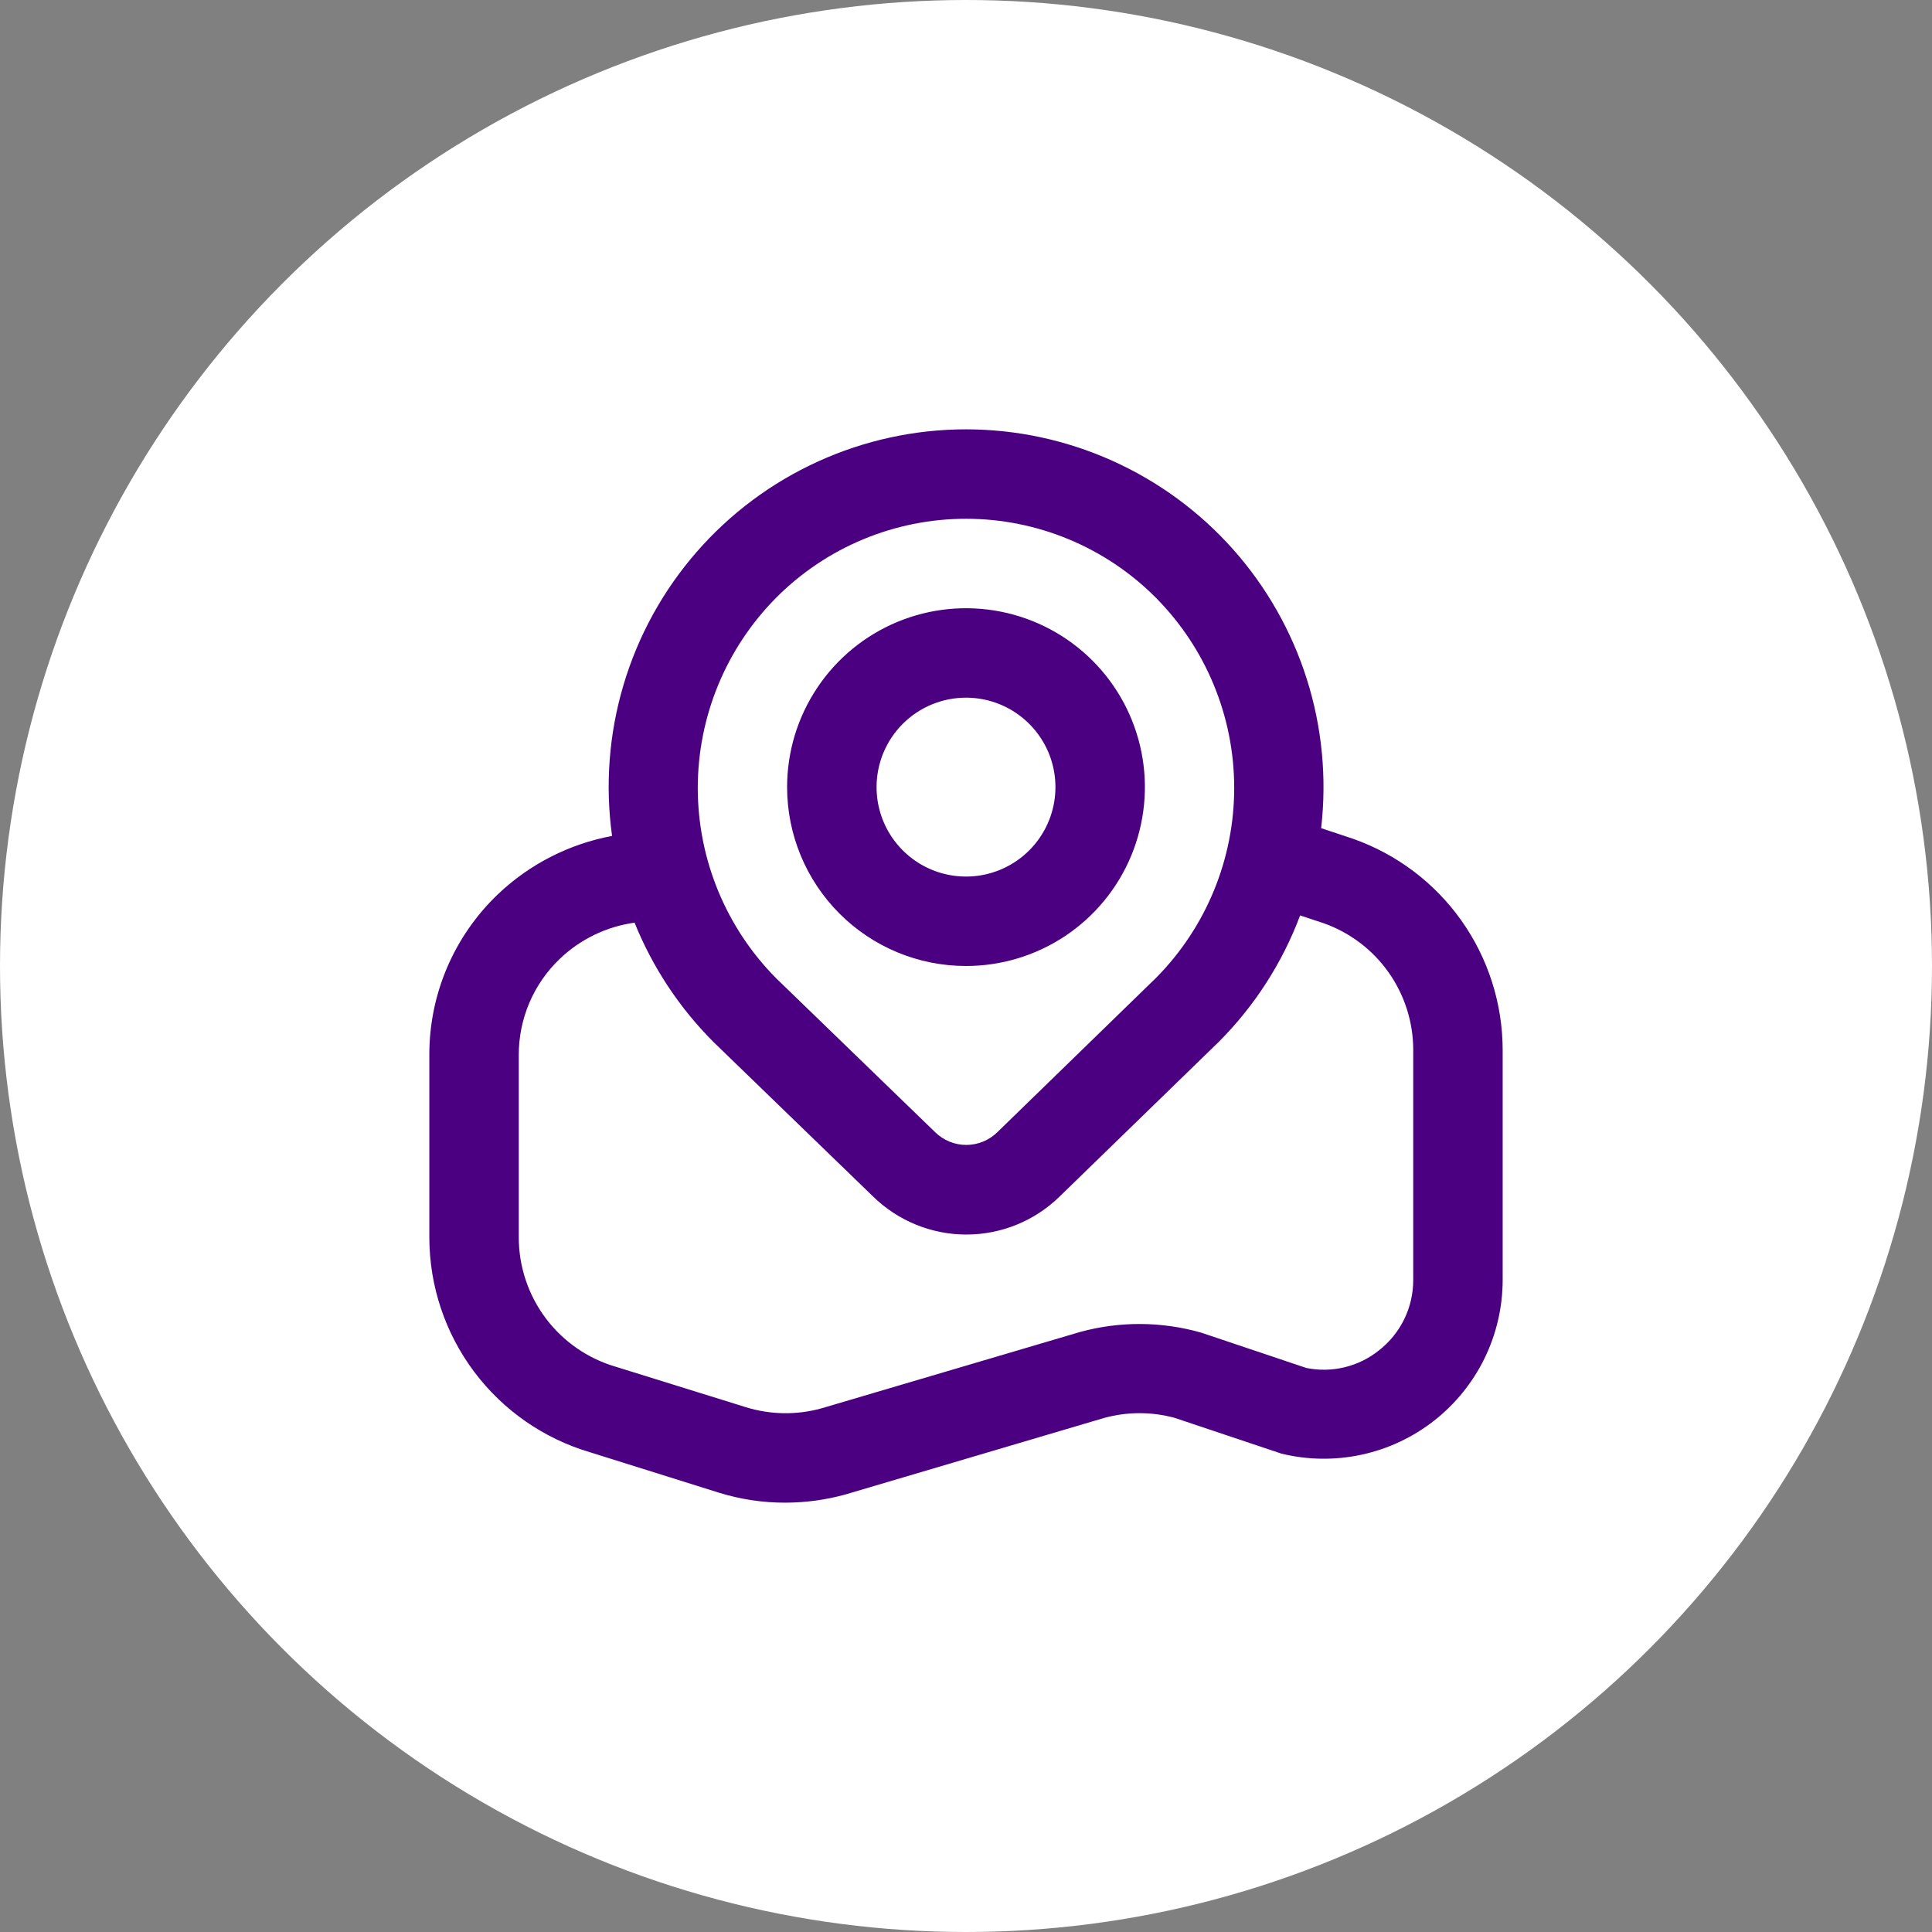
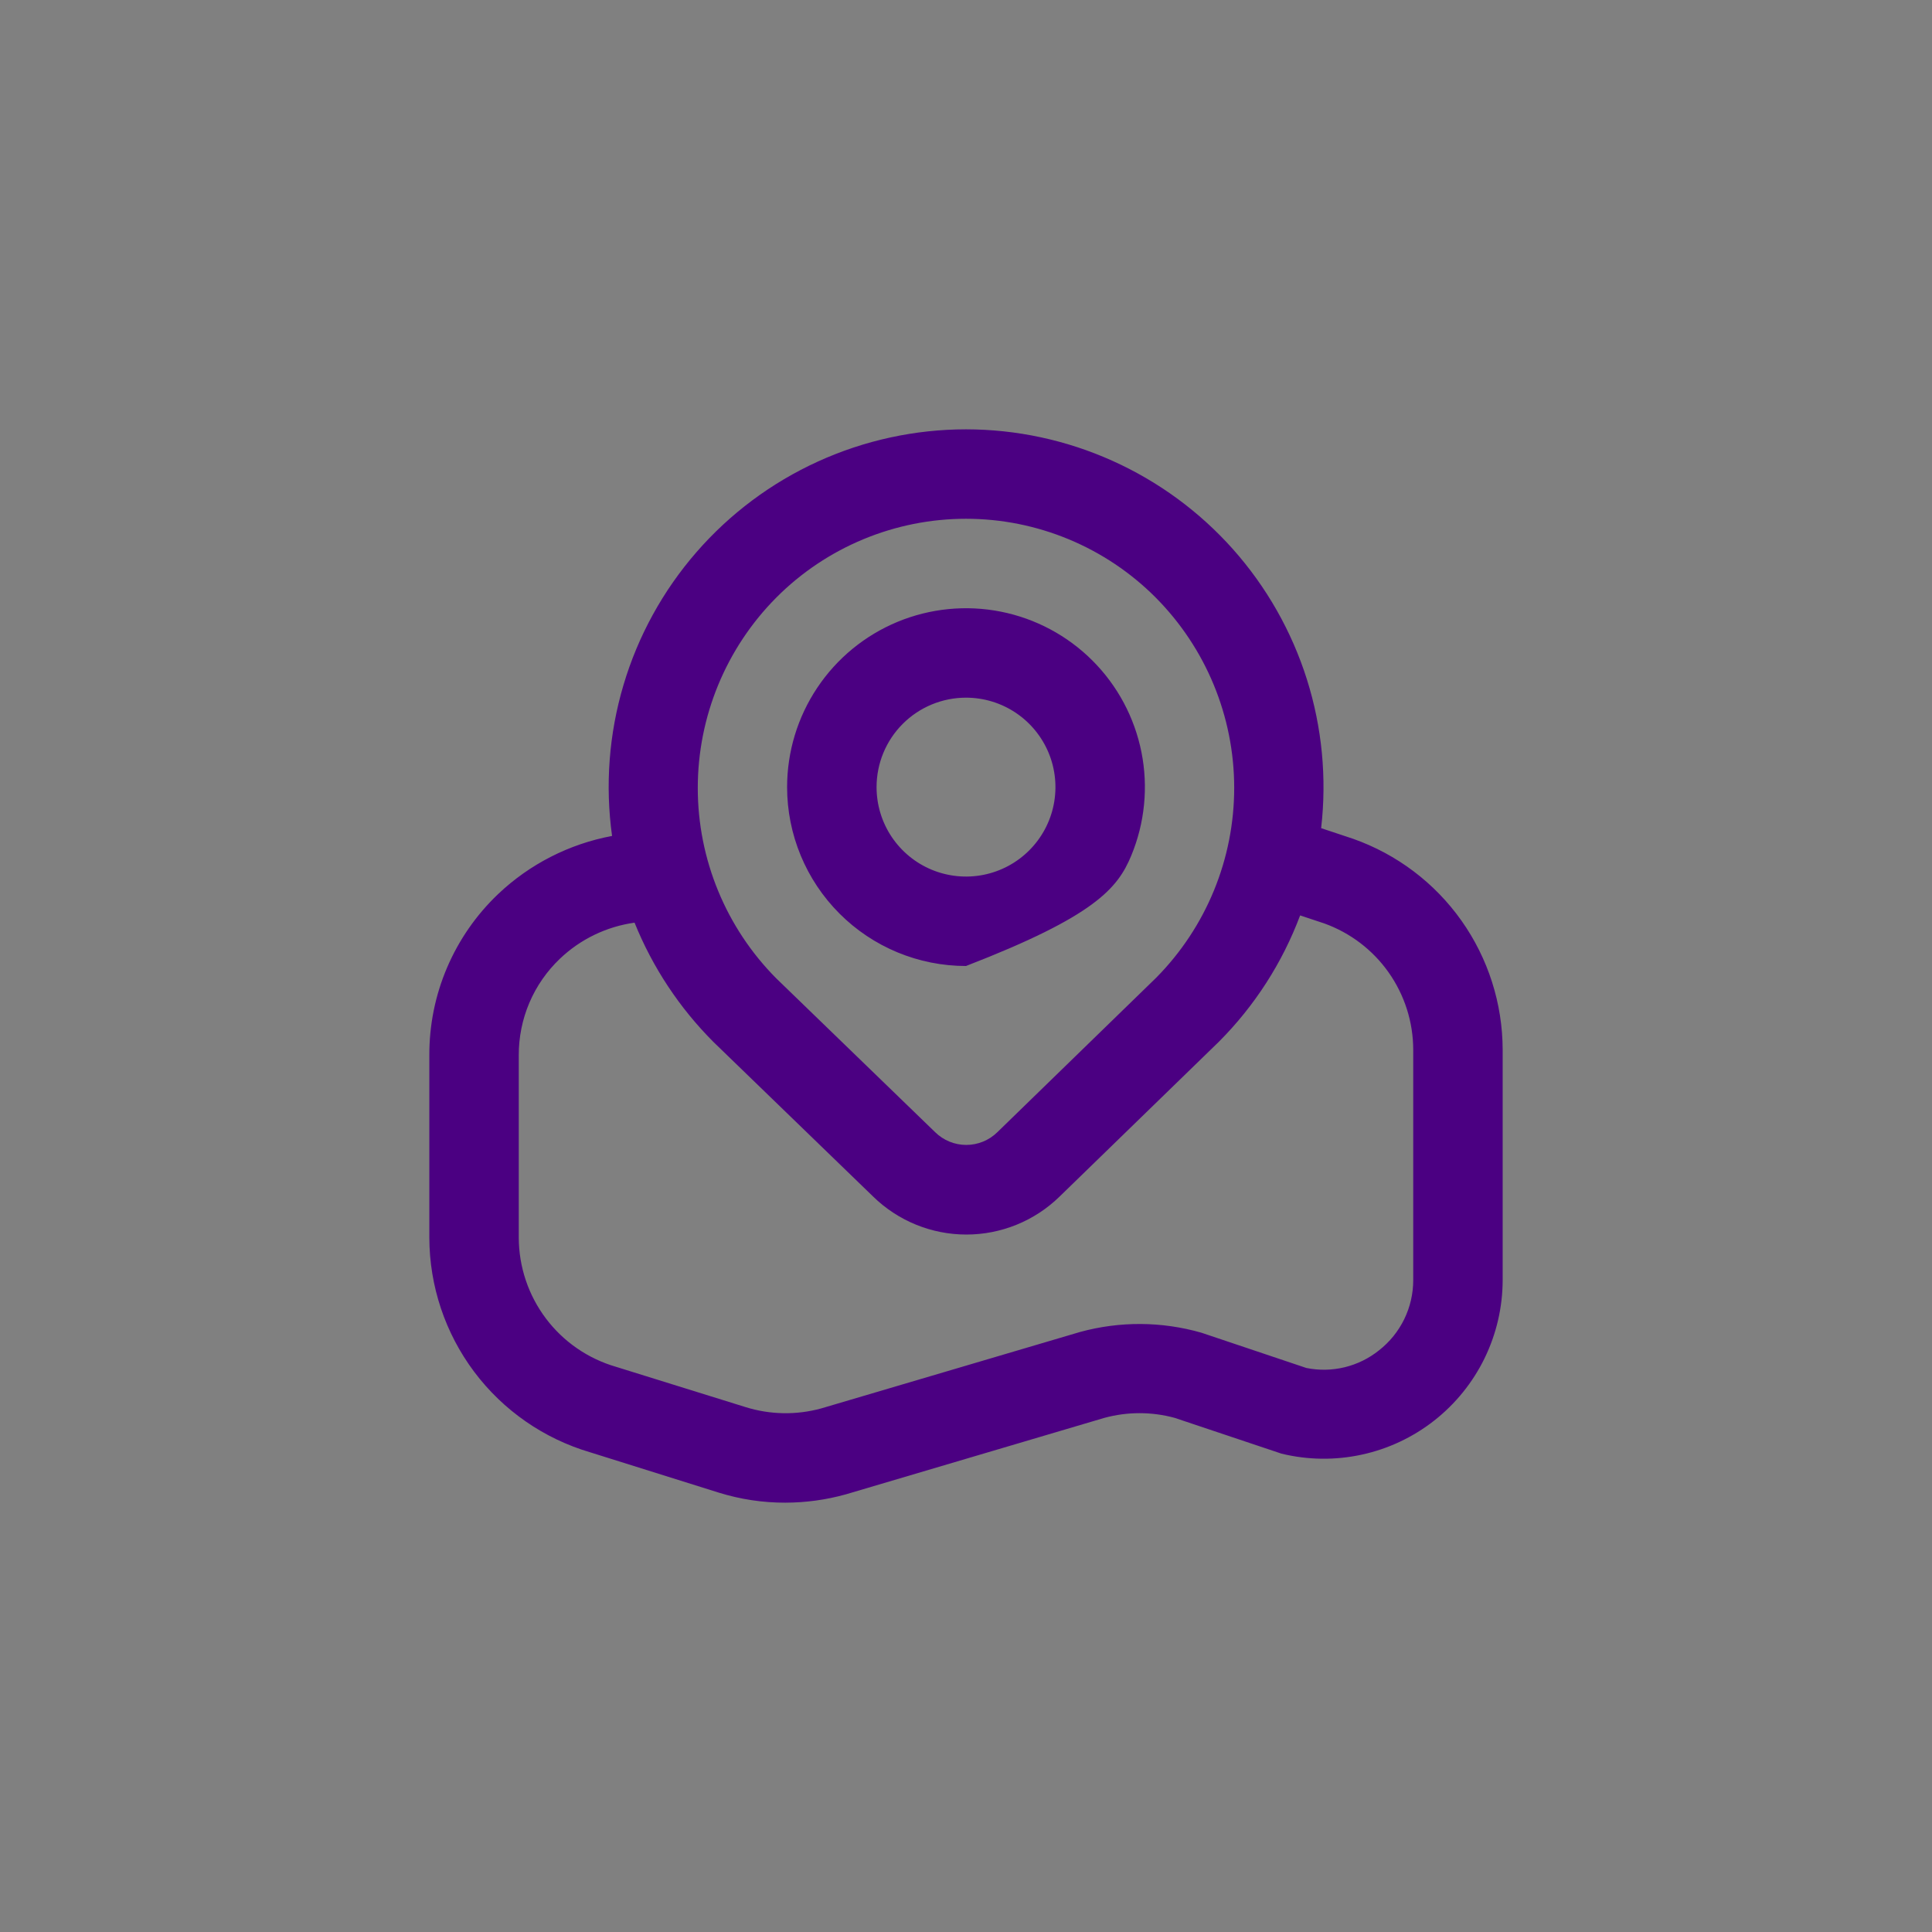
<svg xmlns="http://www.w3.org/2000/svg" width="72" height="72" viewBox="0 0 72 72" fill="none">
  <rect x="0" y="0" width="72" height="72" fill="#808080" stroke="none" />
-   <circle cx="36" cy="36" r="36" fill="white" />
  <g clip-path="url(#clip0_644_6355)">
-     <path d="M36 36C37.319 36 38.608 35.609 39.704 34.877C40.8 34.144 41.655 33.103 42.159 31.885C42.664 30.666 42.796 29.326 42.539 28.033C42.281 26.739 41.647 25.552 40.714 24.619C39.782 23.687 38.594 23.052 37.301 22.795C36.008 22.538 34.667 22.67 33.449 23.174C32.231 23.679 31.189 24.533 30.457 25.63C29.724 26.726 29.333 28.015 29.333 29.333C29.333 31.101 30.036 32.797 31.286 34.047C32.536 35.298 34.232 36 36 36ZM36 26C36.659 26 37.304 26.195 37.852 26.562C38.4 26.928 38.827 27.449 39.08 28.058C39.332 28.667 39.398 29.337 39.269 29.984C39.141 30.63 38.823 31.224 38.357 31.69C37.891 32.157 37.297 32.474 36.65 32.603C36.004 32.731 35.334 32.665 34.724 32.413C34.115 32.161 33.595 31.733 33.228 31.185C32.862 30.637 32.667 29.993 32.667 29.333C32.667 28.449 33.018 27.601 33.643 26.976C34.268 26.351 35.116 26 36 26ZM50.433 31.262L49.235 30.863C49.451 28.997 49.269 27.105 48.703 25.314C48.136 23.522 47.197 21.87 45.948 20.466C44.698 19.063 43.166 17.94 41.451 17.17C39.737 16.4 37.879 16.001 36 16C34.096 16.001 32.215 16.41 30.483 17.199C28.75 17.988 27.207 19.139 25.957 20.575C24.707 22.011 23.779 23.698 23.237 25.523C22.694 27.348 22.548 29.268 22.81 31.153C21.215 31.451 19.74 32.203 18.563 33.32C17.749 34.095 17.101 35.028 16.66 36.062C16.219 37.096 15.995 38.209 16 39.333V46.125C16.004 47.927 16.59 49.68 17.671 51.122C18.752 52.563 20.271 53.617 22 54.125L26.783 55.625C27.587 55.875 28.424 56.002 29.265 56C30.028 55.999 30.788 55.895 31.523 55.69L41.157 52.84C42.015 52.606 42.92 52.606 43.778 52.84L47.757 54.173C48.737 54.412 49.759 54.425 50.745 54.211C51.732 53.998 52.656 53.563 53.45 52.94C54.244 52.316 54.886 51.521 55.328 50.614C55.769 49.706 55.999 48.711 56 47.702V39.12C55.996 37.396 55.459 35.715 54.463 34.308C53.466 32.9 52.059 31.838 50.433 31.262ZM28.93 22.27C29.857 21.339 30.959 20.601 32.172 20.097C33.386 19.593 34.686 19.333 36 19.333C37.314 19.333 38.615 19.593 39.828 20.097C41.041 20.601 42.143 21.339 43.07 22.27C44.94 24.152 45.992 26.696 45.995 29.35C45.998 32.003 44.954 34.55 43.088 36.437L37.167 42.195C36.858 42.498 36.442 42.668 36.009 42.668C35.576 42.668 35.161 42.498 34.852 42.195L28.93 36.462C27.056 34.576 26.004 32.025 26.004 29.366C26.004 26.707 27.056 24.156 28.93 22.27ZM52.667 47.702C52.668 48.206 52.554 48.705 52.333 49.159C52.112 49.613 51.791 50.011 51.393 50.322C51.018 50.624 50.58 50.839 50.112 50.953C49.644 51.067 49.156 51.076 48.683 50.98L44.775 49.667C43.297 49.242 41.73 49.233 40.247 49.64L30.607 52.487C29.681 52.742 28.7 52.725 27.783 52.438L22.96 50.938C21.916 50.636 20.998 50.004 20.344 49.136C19.691 48.268 19.336 47.212 19.333 46.125V39.333C19.33 38.66 19.464 37.992 19.727 37.372C19.991 36.752 20.379 36.193 20.867 35.728C21.631 35 22.604 34.531 23.648 34.385C24.32 36.05 25.321 37.563 26.59 38.833L32.535 44.588C33.464 45.498 34.713 46.008 36.013 46.008C37.314 46.008 38.563 45.498 39.492 44.588L45.43 38.817C46.76 37.482 47.79 35.879 48.452 34.115L49.347 34.412C50.317 34.76 51.157 35.398 51.751 36.241C52.345 37.084 52.665 38.089 52.667 39.12V47.702Z" fill="#4B0082" />
+     <path d="M36 36C40.8 34.144 41.655 33.103 42.159 31.885C42.664 30.666 42.796 29.326 42.539 28.033C42.281 26.739 41.647 25.552 40.714 24.619C39.782 23.687 38.594 23.052 37.301 22.795C36.008 22.538 34.667 22.67 33.449 23.174C32.231 23.679 31.189 24.533 30.457 25.63C29.724 26.726 29.333 28.015 29.333 29.333C29.333 31.101 30.036 32.797 31.286 34.047C32.536 35.298 34.232 36 36 36ZM36 26C36.659 26 37.304 26.195 37.852 26.562C38.4 26.928 38.827 27.449 39.08 28.058C39.332 28.667 39.398 29.337 39.269 29.984C39.141 30.63 38.823 31.224 38.357 31.69C37.891 32.157 37.297 32.474 36.65 32.603C36.004 32.731 35.334 32.665 34.724 32.413C34.115 32.161 33.595 31.733 33.228 31.185C32.862 30.637 32.667 29.993 32.667 29.333C32.667 28.449 33.018 27.601 33.643 26.976C34.268 26.351 35.116 26 36 26ZM50.433 31.262L49.235 30.863C49.451 28.997 49.269 27.105 48.703 25.314C48.136 23.522 47.197 21.87 45.948 20.466C44.698 19.063 43.166 17.94 41.451 17.17C39.737 16.4 37.879 16.001 36 16C34.096 16.001 32.215 16.41 30.483 17.199C28.75 17.988 27.207 19.139 25.957 20.575C24.707 22.011 23.779 23.698 23.237 25.523C22.694 27.348 22.548 29.268 22.81 31.153C21.215 31.451 19.74 32.203 18.563 33.32C17.749 34.095 17.101 35.028 16.66 36.062C16.219 37.096 15.995 38.209 16 39.333V46.125C16.004 47.927 16.59 49.68 17.671 51.122C18.752 52.563 20.271 53.617 22 54.125L26.783 55.625C27.587 55.875 28.424 56.002 29.265 56C30.028 55.999 30.788 55.895 31.523 55.69L41.157 52.84C42.015 52.606 42.92 52.606 43.778 52.84L47.757 54.173C48.737 54.412 49.759 54.425 50.745 54.211C51.732 53.998 52.656 53.563 53.45 52.94C54.244 52.316 54.886 51.521 55.328 50.614C55.769 49.706 55.999 48.711 56 47.702V39.12C55.996 37.396 55.459 35.715 54.463 34.308C53.466 32.9 52.059 31.838 50.433 31.262ZM28.93 22.27C29.857 21.339 30.959 20.601 32.172 20.097C33.386 19.593 34.686 19.333 36 19.333C37.314 19.333 38.615 19.593 39.828 20.097C41.041 20.601 42.143 21.339 43.07 22.27C44.94 24.152 45.992 26.696 45.995 29.35C45.998 32.003 44.954 34.55 43.088 36.437L37.167 42.195C36.858 42.498 36.442 42.668 36.009 42.668C35.576 42.668 35.161 42.498 34.852 42.195L28.93 36.462C27.056 34.576 26.004 32.025 26.004 29.366C26.004 26.707 27.056 24.156 28.93 22.27ZM52.667 47.702C52.668 48.206 52.554 48.705 52.333 49.159C52.112 49.613 51.791 50.011 51.393 50.322C51.018 50.624 50.58 50.839 50.112 50.953C49.644 51.067 49.156 51.076 48.683 50.98L44.775 49.667C43.297 49.242 41.73 49.233 40.247 49.64L30.607 52.487C29.681 52.742 28.7 52.725 27.783 52.438L22.96 50.938C21.916 50.636 20.998 50.004 20.344 49.136C19.691 48.268 19.336 47.212 19.333 46.125V39.333C19.33 38.66 19.464 37.992 19.727 37.372C19.991 36.752 20.379 36.193 20.867 35.728C21.631 35 22.604 34.531 23.648 34.385C24.32 36.05 25.321 37.563 26.59 38.833L32.535 44.588C33.464 45.498 34.713 46.008 36.013 46.008C37.314 46.008 38.563 45.498 39.492 44.588L45.43 38.817C46.76 37.482 47.79 35.879 48.452 34.115L49.347 34.412C50.317 34.76 51.157 35.398 51.751 36.241C52.345 37.084 52.665 38.089 52.667 39.12V47.702Z" fill="#4B0082" />
  </g>
  <defs>
    <clipPath id="clip0_644_6355">
      <rect width="40" height="40" fill="white" transform="translate(16 16)" />
    </clipPath>
  </defs>
</svg>